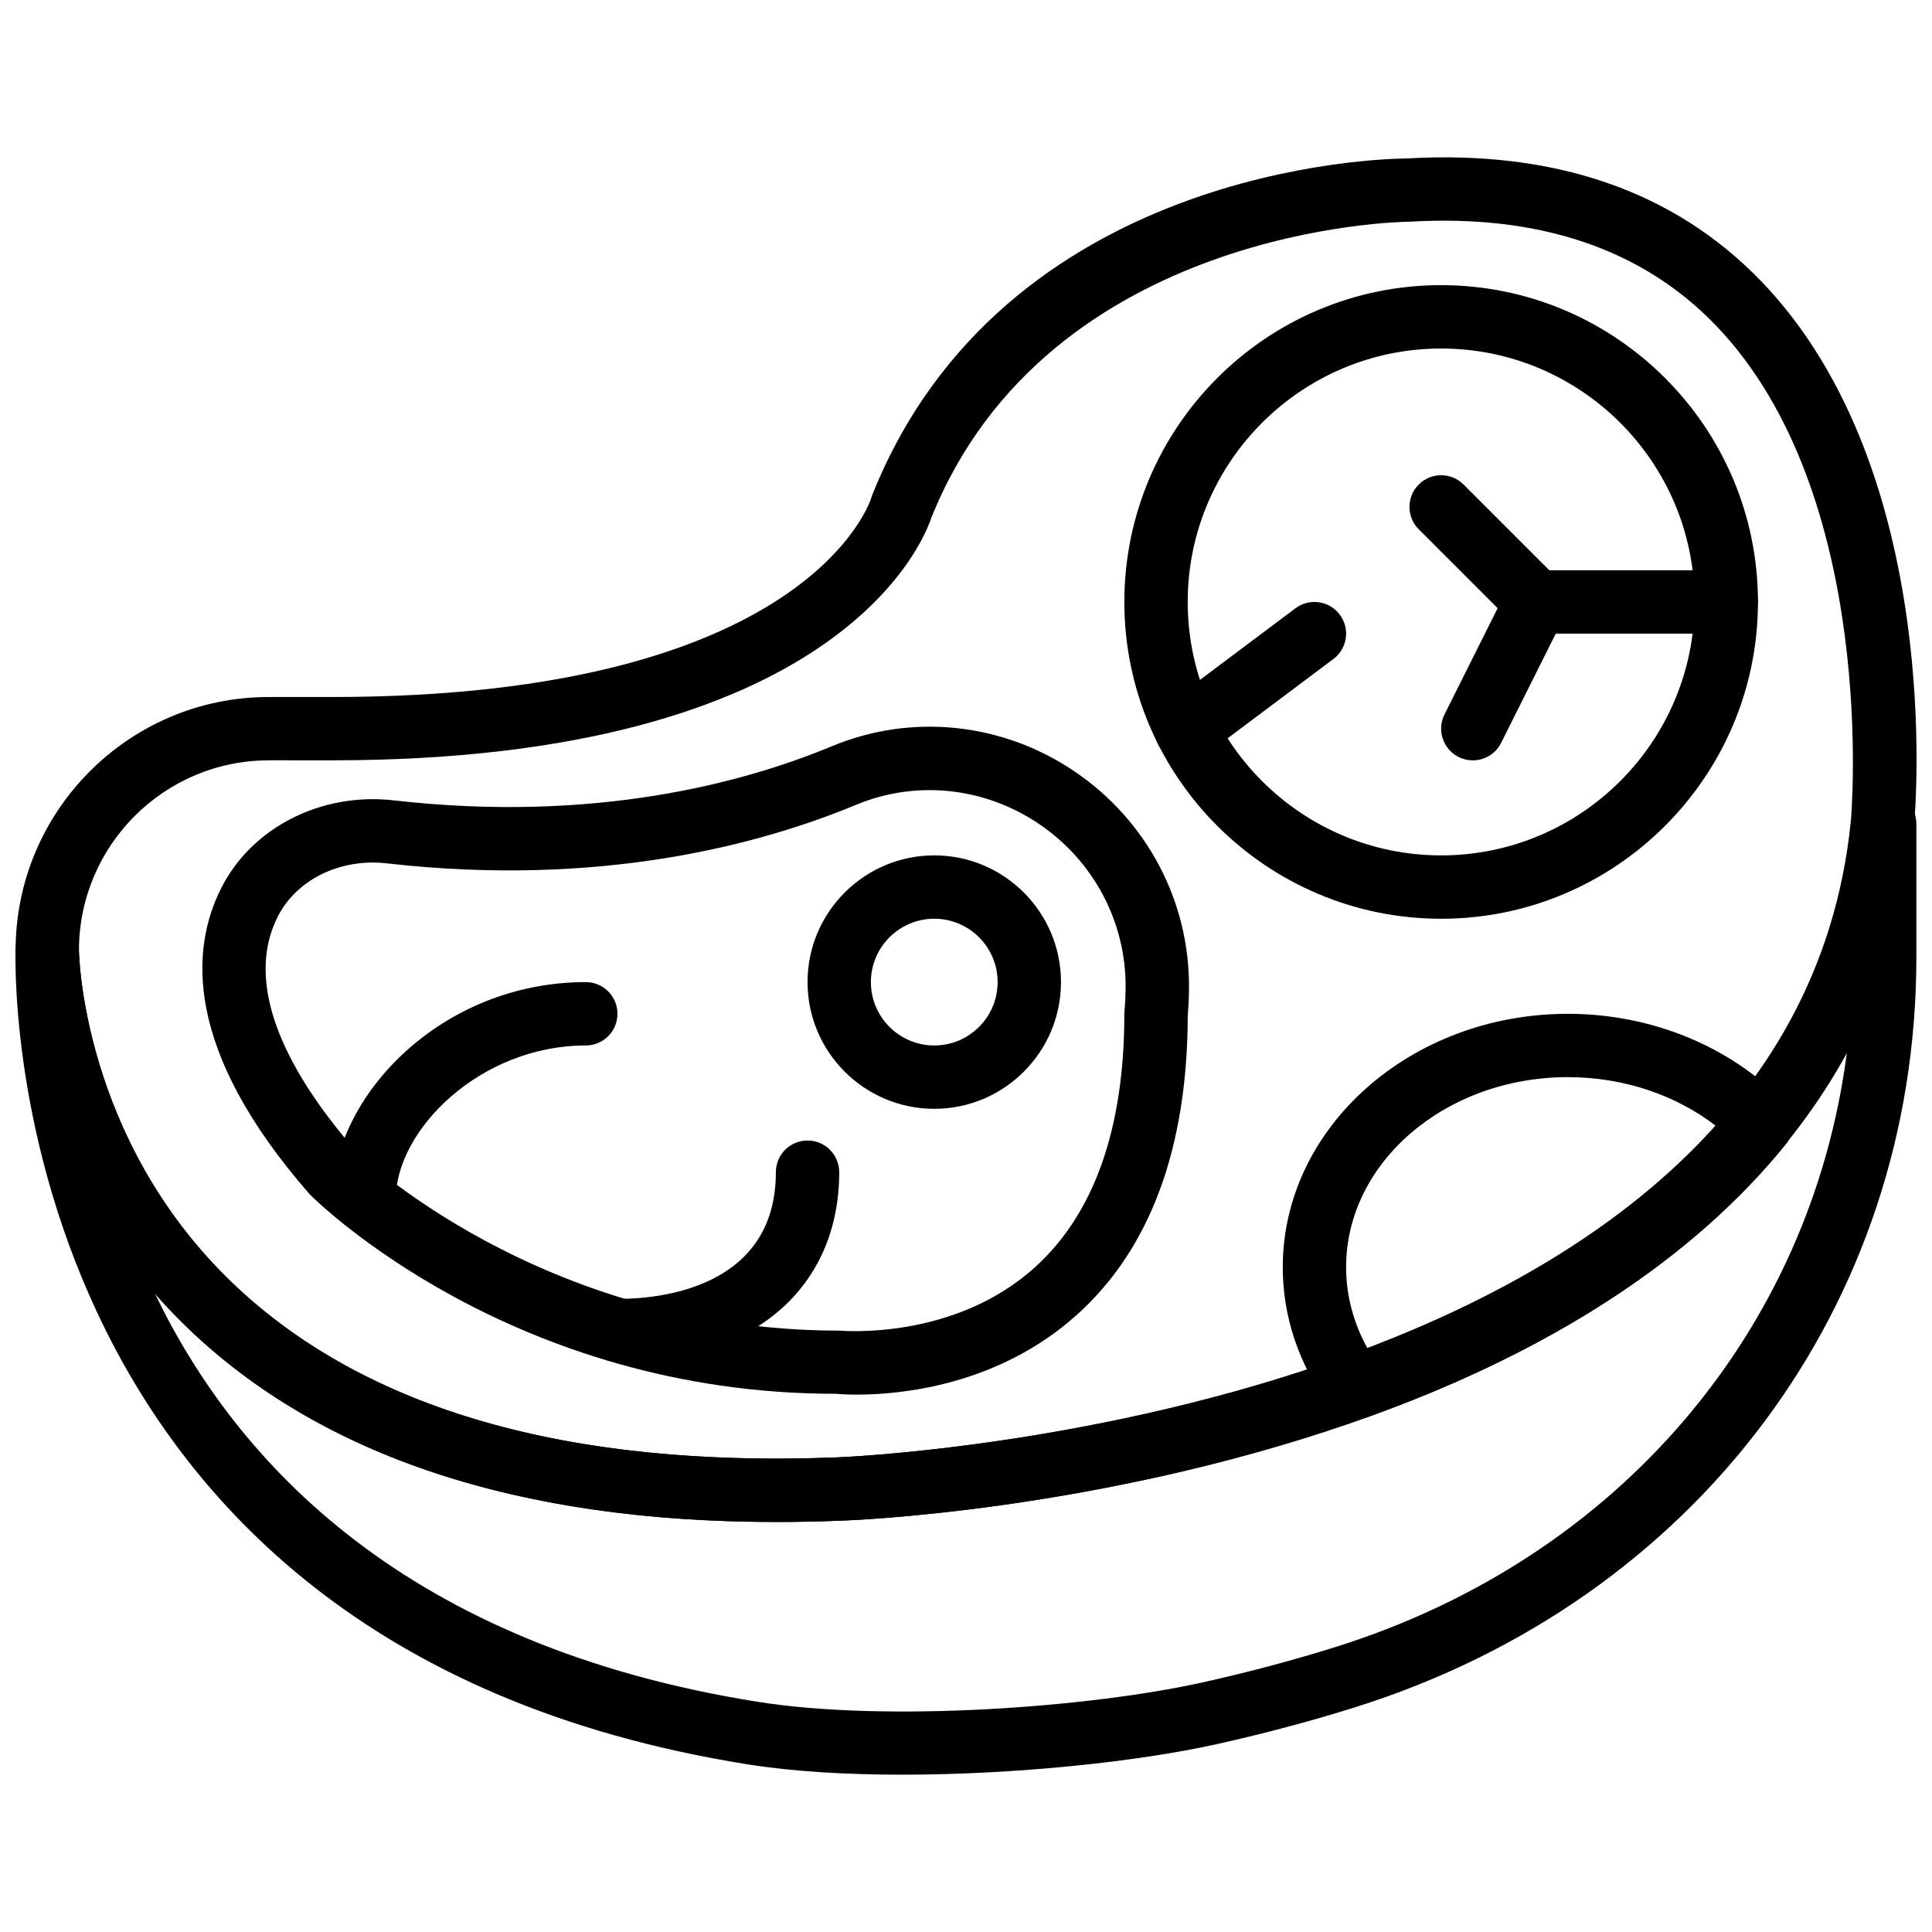
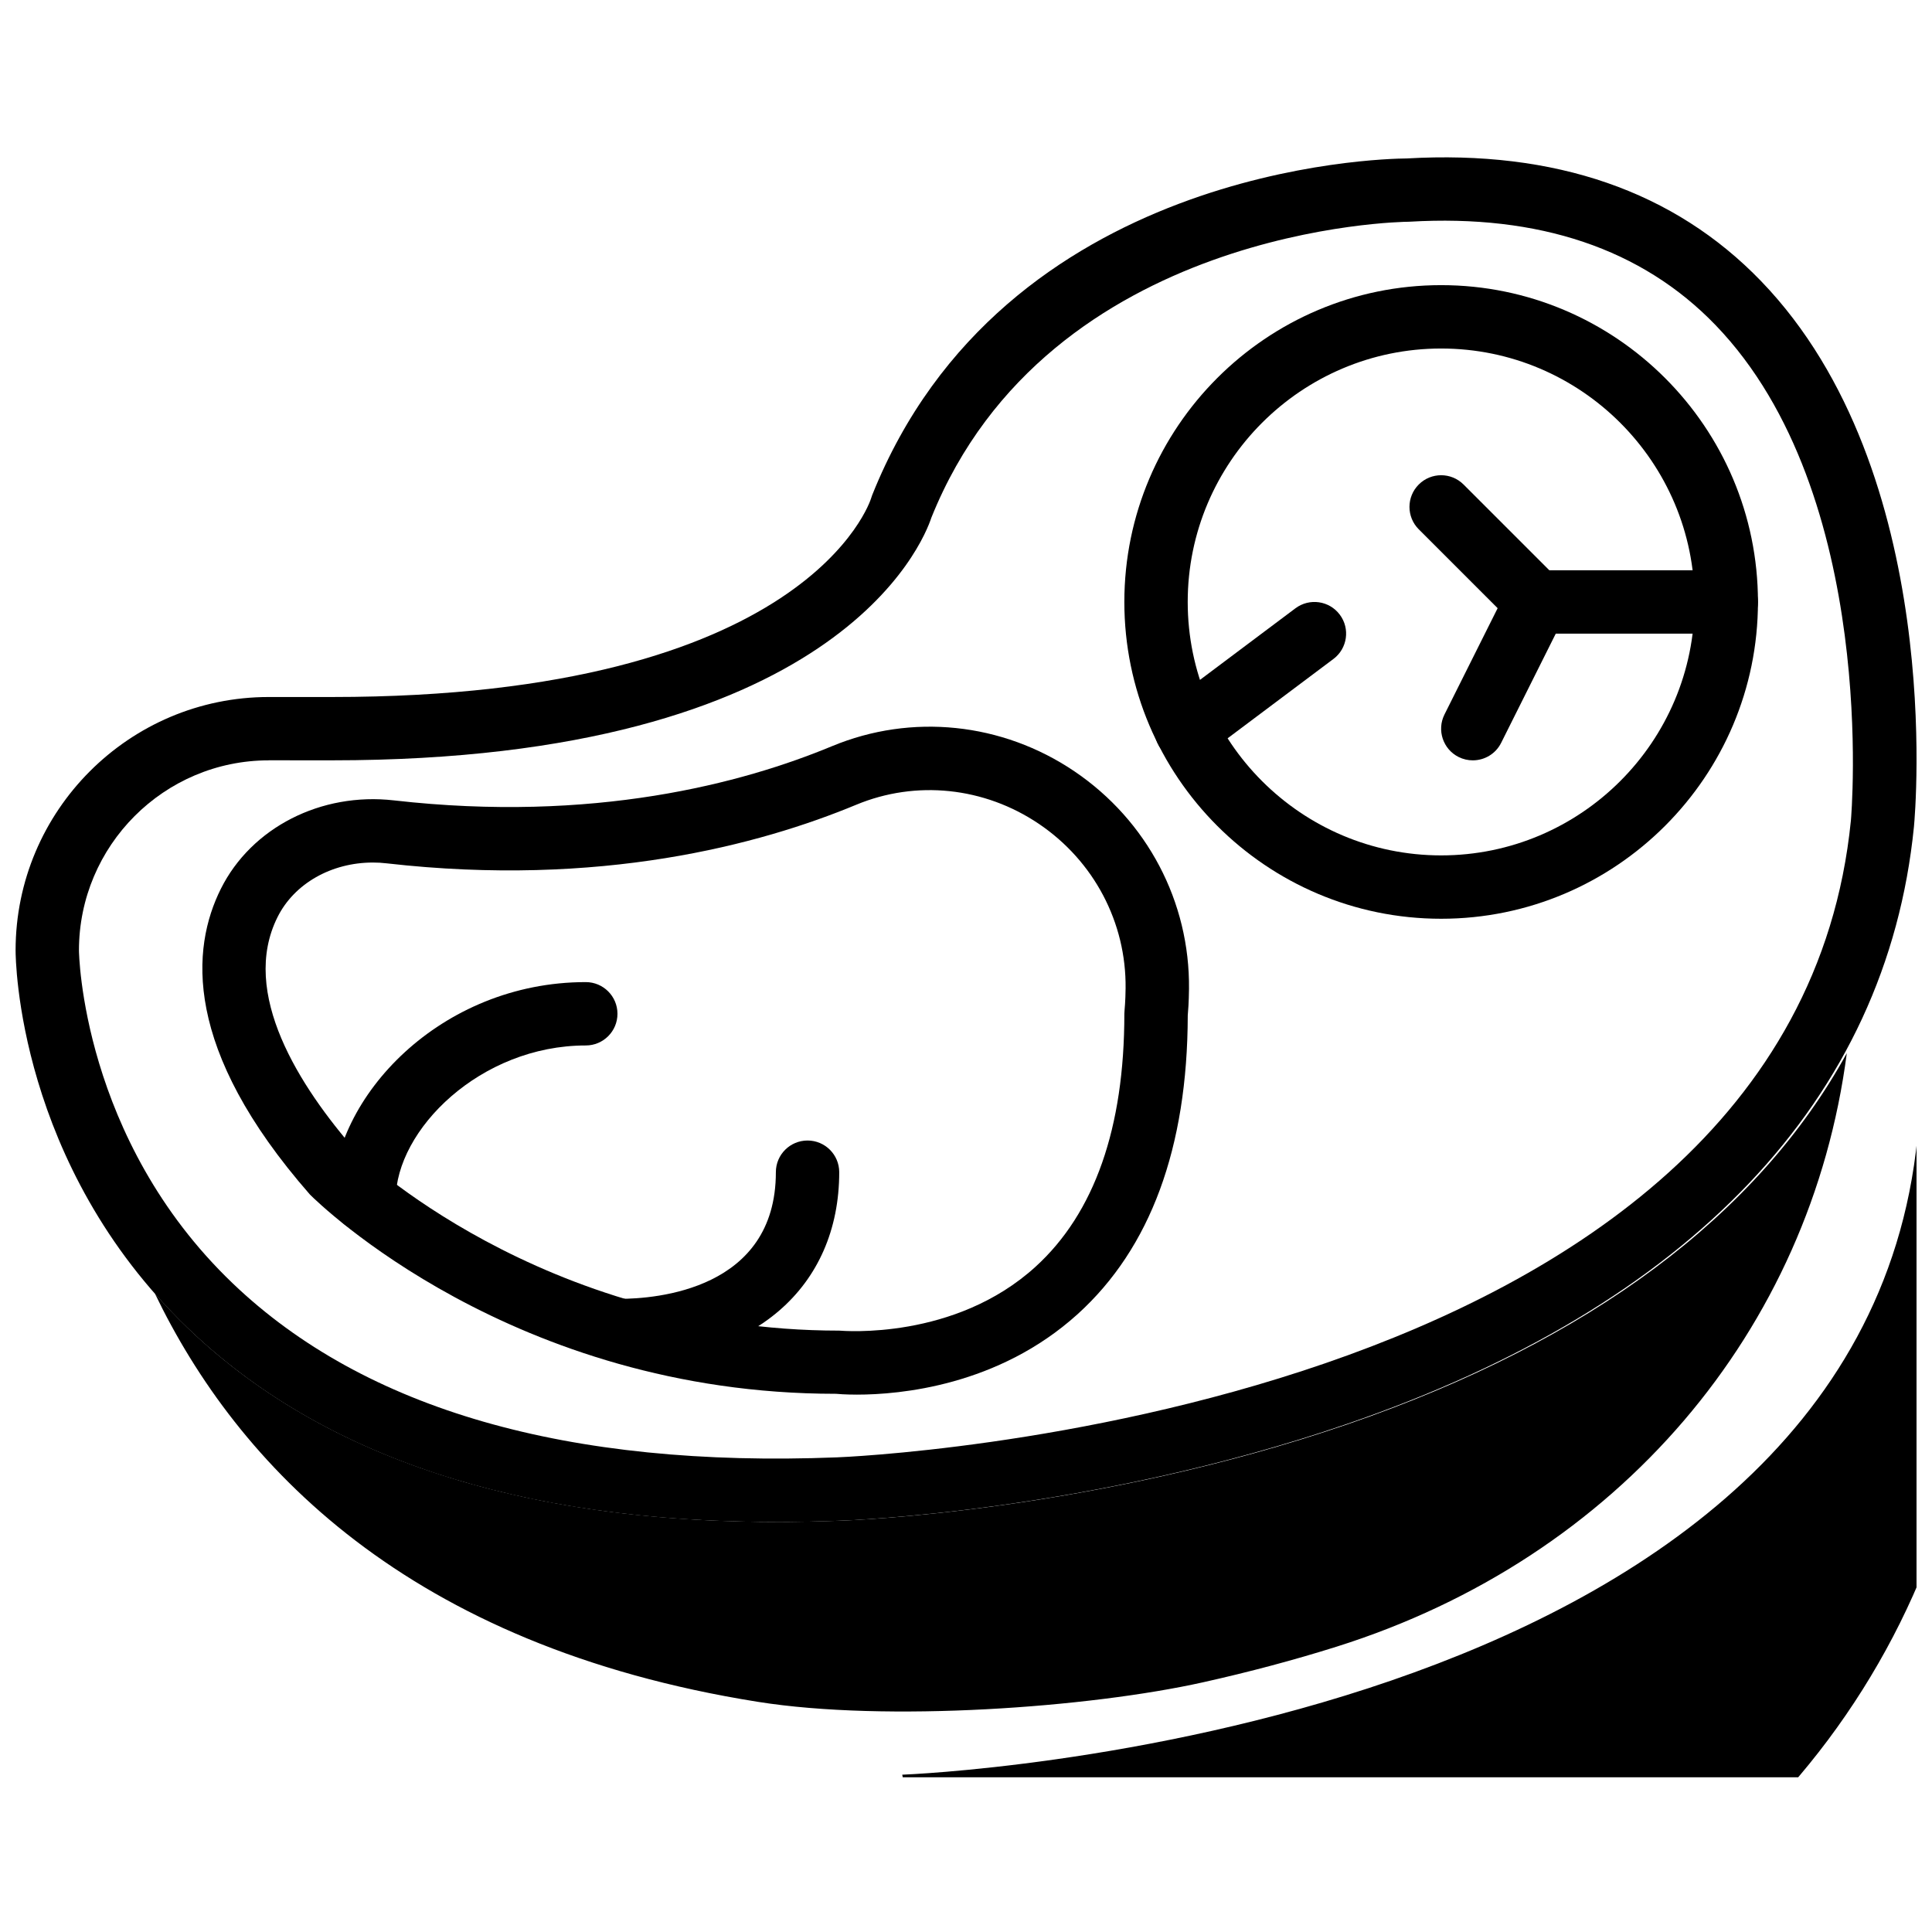
<svg xmlns="http://www.w3.org/2000/svg" width="800px" height="800px" version="1.1" viewBox="144 144 512 512">
  <defs>
    <clipPath id="b">
      <path d="m148.09 185h503.81v363h-503.81z" />
    </clipPath>
    <clipPath id="a">
      <path d="m148.09 353h503.81v262h-503.81z" />
    </clipPath>
  </defs>
  <g clip-path="url(#b)">
    <path d="m349.48 547.34c-67.844 0-120.18-17.246-155.66-51.332-45.176-43.406-45.688-97.832-45.688-100.13 0-37.031 30.098-67.164 67.09-67.164h16.773c126.36 0 142.71-52.152 142.86-52.672 0.082-0.277 0.176-0.547 0.277-0.812 34.707-86.906 134.55-89.188 141.68-89.238 39.316-2.273 70.891 8.664 93.895 32.508 48.82 50.617 40.871 140.79 40.508 144.6-7.211 72.203-59.172 126.91-150.27 158.27-67.5 23.238-131.82 25.555-134.52 25.641-5.746 0.223-11.395 0.34-16.938 0.34zm-134.26-201.84c-27.73 0-50.297 22.594-50.297 50.375 0 0.48 0.688 49.91 40.754 88.23 34.977 33.457 88.859 48.922 160.14 46.109 2.586-0.094 252.85-10.141 268.69-168.76 0.074-0.812 7.547-86.34-35.918-131.35-19.477-20.168-46.73-29.359-81.008-27.352-0.16 0.008-0.328 0.016-0.48 0.016-0.949 0-95.172 1.125-126.27 78.398-2.191 6.648-25.094 64.328-158.84 64.328l-16.781-0.008z" />
  </g>
  <path d="m525.92 387.48c-46.293 0-83.957-37.664-83.957-83.957s37.664-83.957 83.957-83.957 83.957 37.664 83.957 83.957-37.664 83.957-83.957 83.957zm0-151.12c-37.031 0-67.164 30.133-67.164 67.164s30.133 67.164 67.164 67.164 67.164-30.133 67.164-67.164-30.129-67.164-67.164-67.164z" />
  <path d="m371.12 513.59c-3.215 0-5.223-0.184-5.551-0.219h-0.102c-85.551 0-137.17-50.633-139.32-52.793-33.809-38.609-31.465-65.344-23.609-81.051 8.094-16.203 26.547-25.641 45.891-23.414 52.852 6.012 92.277-4.492 116.05-14.363 21.098-8.766 45.125-6.273 64.25 6.656 19.277 13.039 30.629 34.598 30.367 57.688-0.035 3.5-0.234 5.984-0.328 6.992-0.074 35.086-9.898 61.723-29.191 79.18-21.059 19.043-47.184 21.324-58.453 21.324zm-128.3-141.01c-10.938 0-20.812 5.523-25.27 14.457-10.059 20.117 5.785 44.867 20.848 62.086 0.094 0.059 48.785 47.504 128.01 47.504 1.109 0.074 30.602 2.578 52.027-16.934 15.617-14.215 23.531-36.773 23.531-67.023 0-0.301 0.016-0.613 0.051-0.914 0.016-0.184 0.242-2.375 0.277-5.844 0.203-17.43-8.395-33.727-22.98-43.582-14.441-9.754-32.531-11.66-48.41-5.062-25.598 10.629-67.945 21.953-124.38 15.531-1.242-0.152-2.477-0.219-3.703-0.219zm-32.785 10.695h0.082z" />
  <g clip-path="url(#a)">
-     <path d="m383.1 614.31c-14.785 0-28.973-0.832-40.922-2.731-200.48-31.918-194.14-214.27-194.04-216.11 0.219-4.551 4.012-7.941 8.582-7.992 4.559 0.117 8.195 3.836 8.195 8.395 0 0.48 0.688 49.859 40.742 88.172 35.02 33.488 89.027 49.047 160.41 46.168h0.066c2.527-0.094 253.11-10.141 268.97-168.76 0.445-4.449 4.231-7.766 8.773-7.547 4.465 0.219 7.977 3.914 7.977 8.387v35.43c0 92.277-58.332 170.26-148.6 198.68-11.66 3.668-24.035 6.969-36.789 9.812-21.191 4.711-53.5 8.094-83.363 8.094zm-198.06-127.53c21.777 45.242 66.82 93.418 159.78 108.22 34.129 5.434 87.816 1.543 117.99-5.172 12.281-2.738 24.195-5.918 35.402-9.445 74.695-23.516 125.64-83.781 135.21-157.28-23.5 42.859-68.164 76.289-132.06 98.254-67.332 23.148-131.5 25.539-134.66 25.641-76.324 2.996-134.48-14.129-172.91-51.047-3.125-3.012-6.047-6.078-8.758-9.168z" />
+     <path d="m383.1 614.31h0.066c2.527-0.094 253.11-10.141 268.97-168.76 0.445-4.449 4.231-7.766 8.773-7.547 4.465 0.219 7.977 3.914 7.977 8.387v35.43c0 92.277-58.332 170.26-148.6 198.68-11.66 3.668-24.035 6.969-36.789 9.812-21.191 4.711-53.5 8.094-83.363 8.094zm-198.06-127.53c21.777 45.242 66.82 93.418 159.78 108.22 34.129 5.434 87.816 1.543 117.99-5.172 12.281-2.738 24.195-5.918 35.402-9.445 74.695-23.516 125.64-83.781 135.21-157.28-23.5 42.859-68.164 76.289-132.06 98.254-67.332 23.148-131.5 25.539-134.66 25.641-76.324 2.996-134.48-14.129-172.91-51.047-3.125-3.012-6.047-6.078-8.758-9.168z" />
  </g>
-   <path d="m503.17 520.16c-2.602 0-5.121-1.219-6.742-3.391-8.168-11.008-12.484-23.777-12.484-36.934 0-37.031 33.902-67.164 75.559-67.164 22.039 0 42.926 8.539 57.316 23.414 2.957 3.047 3.156 7.832 0.488 11.125-24.734 30.52-62.188 54.891-111.31 72.461-0.922 0.328-1.879 0.488-2.828 0.488zm56.332-90.707c-32.406 0-58.77 22.594-58.77 50.375 0 7.547 1.988 14.969 5.809 21.754 39.836-15.062 70.918-34.832 92.562-58.91-10.777-8.465-24.824-13.219-39.602-13.219z" />
-   <path d="m391.59 437.85c-18.52 0-33.582-15.062-33.582-33.582s15.062-33.582 33.582-33.582c18.52 0 33.582 15.062 33.582 33.582s-15.062 33.582-33.582 33.582zm0-50.375c-9.262 0-16.793 7.531-16.793 16.793s7.531 16.793 16.793 16.793c9.262 0 16.793-7.531 16.793-16.793s-7.531-16.793-16.793-16.793z" />
  <path d="m308.12 505c-4.633 0-8.395-3.754-8.395-8.395 0-4.644 3.762-8.395 8.395-8.395 9.73 0 41.492-2.418 41.492-33.566 0-4.644 3.762-8.395 8.395-8.395 4.633 0 8.395 3.754 8.395 8.395 0 30.594-22.875 50.355-58.281 50.355z" />
  <path d="m240.47 470.28c-4.633 0-8.395-3.754-8.395-8.395 0-27.203 28.723-57.617 67.164-57.617 4.633 0 8.395 3.754 8.395 8.395 0 4.644-3.762 8.395-8.395 8.395-27.906 0-50.375 22.332-50.375 40.828 0.004 4.641-3.75 8.395-8.395 8.395z" />
  <path d="m601.48 311.92h-50.375c-4.633 0-8.395-3.754-8.395-8.395 0-4.644 3.762-8.395 8.395-8.395h50.375c4.633 0 8.395 3.754 8.395 8.395 0 4.641-3.754 8.395-8.395 8.395z" />
  <path d="m551.11 311.92c-2.148 0-4.297-0.824-5.938-2.461l-25.188-25.188c-3.281-3.281-3.281-8.59 0-11.871s8.59-3.281 11.871 0l25.188 25.188c3.281 3.281 3.281 8.59 0 11.871-1.633 1.637-3.785 2.461-5.934 2.461z" />
  <path d="m534.3 345.5c-1.258 0-2.543-0.285-3.746-0.883-4.148-2.074-5.828-7.121-3.754-11.266l16.793-33.582c2.074-4.148 7.109-5.828 11.266-3.754 4.148 2.074 5.828 7.121 3.754 11.266l-16.793 33.582c-1.465 2.941-4.43 4.637-7.519 4.637z" />
  <path d="m458.37 345.79c-2.551 0-5.07-1.16-6.727-3.359-2.789-3.703-2.031-8.965 1.68-11.746l33.977-25.48c3.719-2.777 8.977-2.031 11.754 1.68 2.789 3.703 2.031 8.965-1.68 11.746l-33.977 25.48c-1.508 1.133-3.269 1.68-5.027 1.68z" />
</svg>